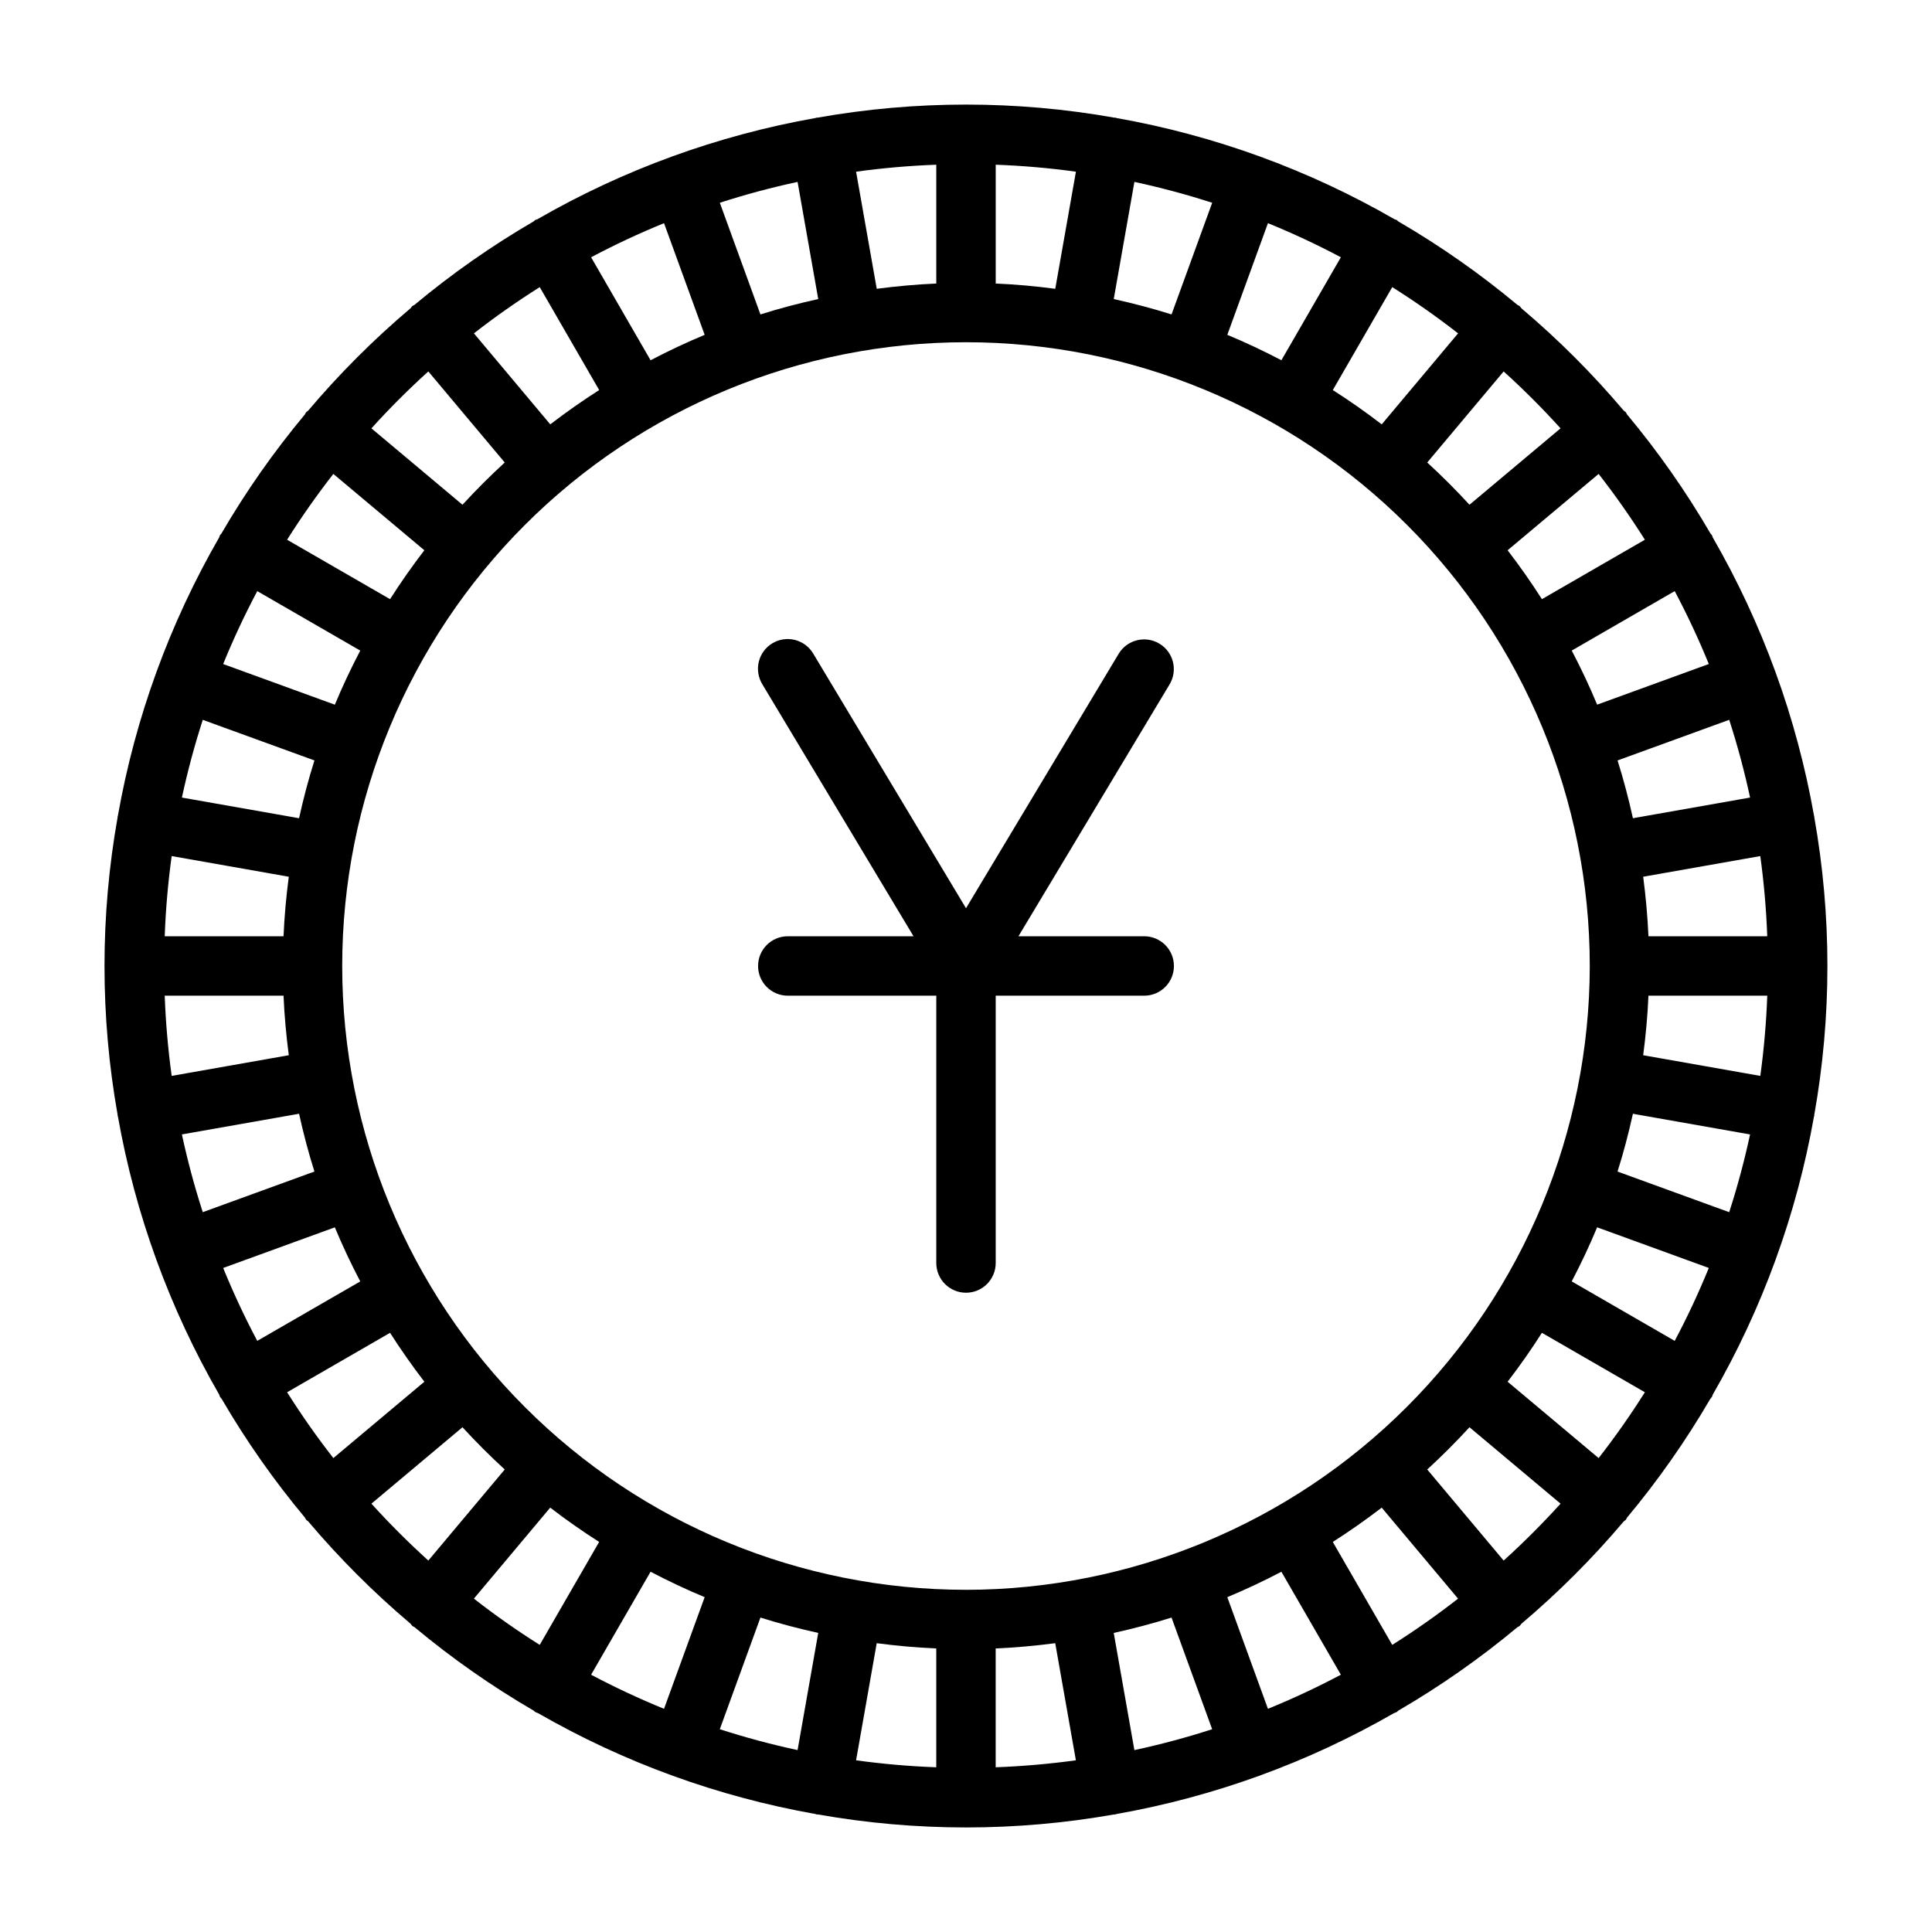
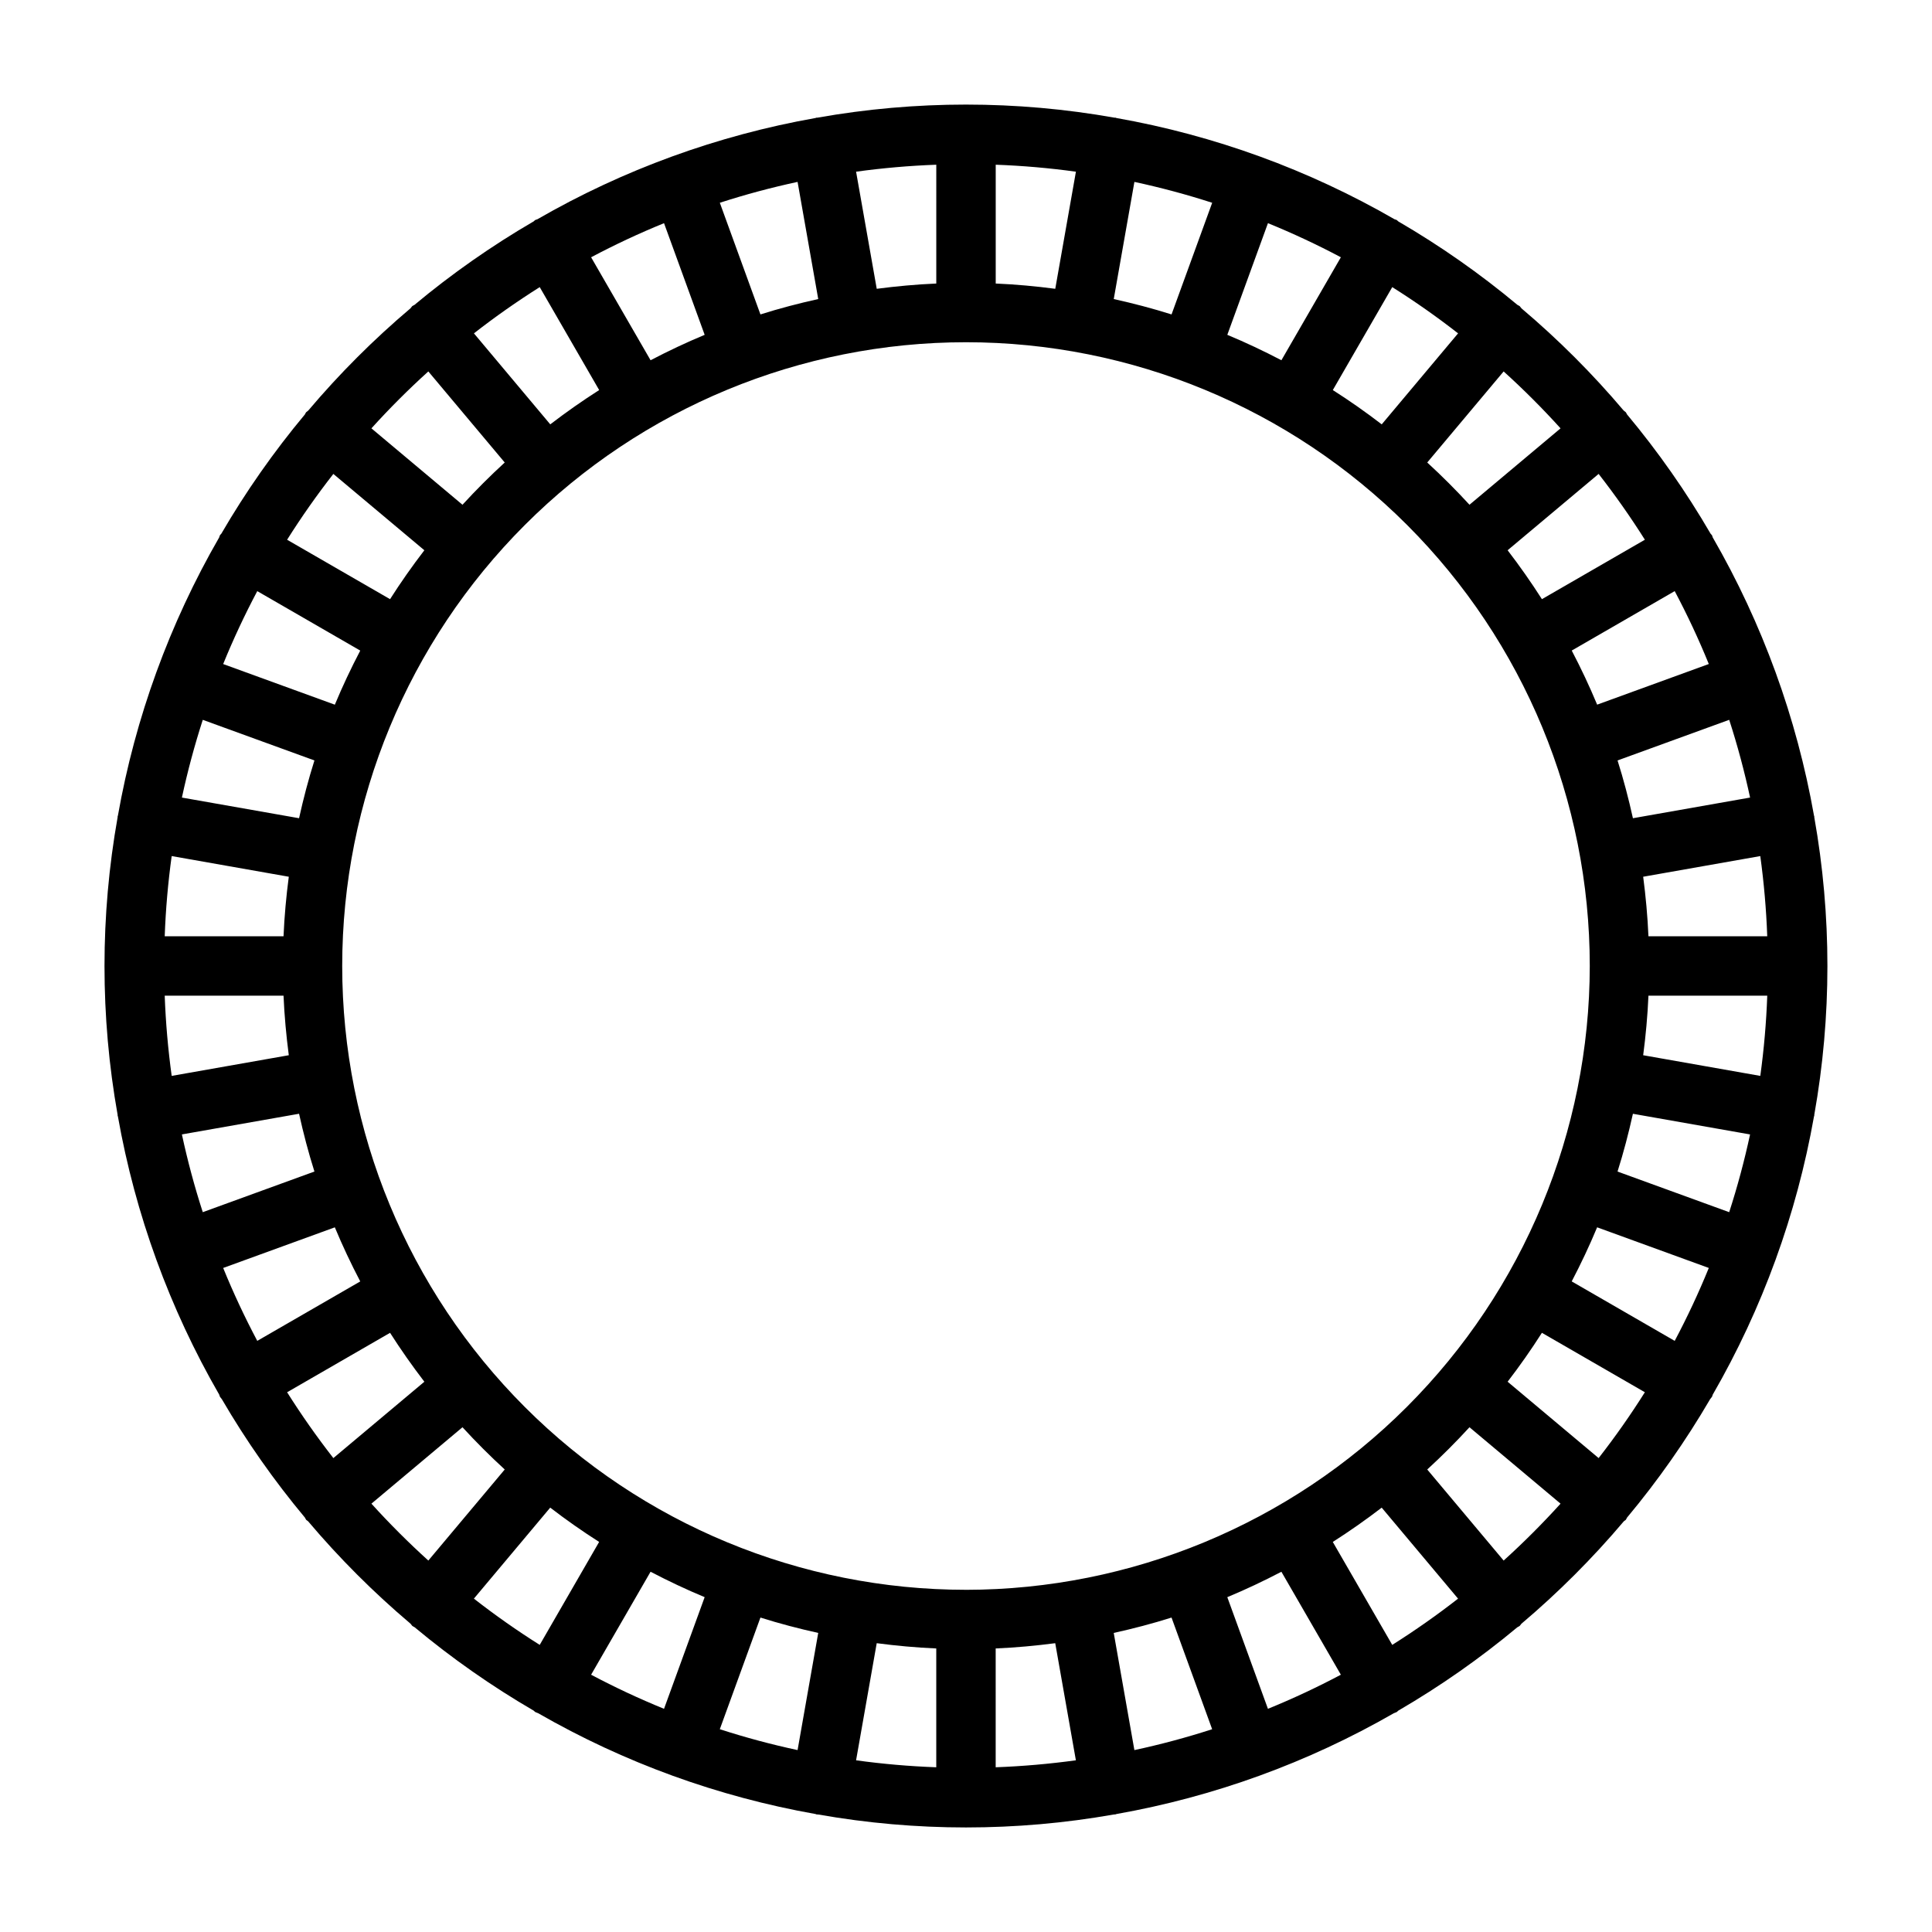
<svg xmlns="http://www.w3.org/2000/svg" fill="#000000" width="800px" height="800px" version="1.1" viewBox="144 144 512 512">
  <g>
    <path d="m624.81 360.36c-0.012-0.074-0.062-0.129-0.078-0.199v-0.004c-4.59-25.957-13.676-50.914-26.844-73.746-0.086-0.18-0.086-0.375-0.188-0.551s-0.27-0.27-0.379-0.43c-6.481-11.141-13.891-21.715-22.145-31.609-0.125-0.176-0.164-0.387-0.305-0.555v-0.004c-0.188-0.164-0.379-0.32-0.582-0.465-8.262-9.766-17.32-18.824-27.086-27.082-0.148-0.203-0.305-0.398-0.473-0.59-0.172-0.145-0.387-0.18-0.562-0.309l-0.004 0.004c-9.895-8.258-20.469-15.668-31.609-22.148-0.156-0.109-0.25-0.273-0.418-0.371s-0.363-0.098-0.539-0.184l-0.004 0.004c-22.828-13.168-47.773-22.254-73.723-26.844-0.086-0.016-0.148-0.078-0.234-0.094-0.086-0.012-0.156 0.02-0.246 0.008h-0.004c-26.062-4.633-52.734-4.633-78.797 0-0.082 0.012-0.164-0.02-0.246-0.008-0.086 0.016-0.148 0.078-0.234 0.094h-0.004c-25.949 4.59-50.895 13.676-73.723 26.844-0.176 0.086-0.371 0.082-0.539 0.184-0.172 0.102-0.262 0.262-0.418 0.371l-0.004-0.004c-11.141 6.481-21.715 13.891-31.613 22.148-0.18 0.125-0.395 0.164-0.562 0.305-0.168 0.191-0.324 0.387-0.473 0.59-9.766 8.262-18.824 17.324-27.086 27.09-0.199 0.145-0.395 0.297-0.578 0.461-0.141 0.168-0.18 0.379-0.305 0.555v0.004c-8.258 9.895-15.668 20.465-22.148 31.605-0.109 0.164-0.281 0.258-0.379 0.43-0.102 0.172-0.102 0.371-0.188 0.551v0.004c-13.168 22.832-22.254 47.789-26.844 73.746-0.016 0.074-0.066 0.125-0.078 0.199s0.016 0.137 0.004 0.211c-4.637 26.086-4.637 52.785 0 78.871 0.012 0.07-0.016 0.137-0.004 0.211 0.012 0.07 0.066 0.145 0.082 0.227v-0.004c4.598 25.949 13.684 50.895 26.852 73.723 0.086 0.18 0.086 0.375 0.188 0.551 0.156 0.23 0.328 0.453 0.516 0.664 6.445 11.055 13.809 21.547 22.012 31.375 0.125 0.176 0.164 0.387 0.305 0.555s0.367 0.242 0.527 0.402h-0.004c8.277 9.789 17.355 18.867 27.145 27.145 0.145 0.203 0.305 0.402 0.473 0.59 0.191 0.156 0.422 0.219 0.625 0.359h-0.004c9.879 8.234 20.434 15.629 31.551 22.094 0.156 0.109 0.25 0.273 0.418 0.371h0.004c0.254 0.121 0.52 0.23 0.785 0.324 22.762 13.09 47.625 22.125 73.48 26.703 0.086 0.016 0.148 0.078 0.234 0.094 0.184 0.031 0.359 0.027 0.543 0.047v-0.004c25.867 4.562 52.336 4.562 78.203 0 0.184-0.02 0.359-0.016 0.543-0.047 0.086-0.016 0.148-0.078 0.234-0.094v0.004c25.855-4.578 50.715-13.609 73.473-26.699 0.27-0.094 0.531-0.203 0.789-0.324 0.168-0.098 0.262-0.262 0.418-0.371 11.117-6.469 21.672-13.859 31.551-22.094 0.203-0.141 0.434-0.199 0.625-0.359 0.168-0.188 0.324-0.387 0.473-0.59 9.785-8.277 18.863-17.359 27.137-27.148 0.156-0.156 0.379-0.227 0.527-0.402 0.148-0.18 0.18-0.379 0.305-0.555v-0.004c8.199-9.824 15.562-20.316 22.012-31.371 0.184-0.211 0.355-0.434 0.516-0.664 0.102-0.176 0.102-0.371 0.188-0.551 13.164-22.828 22.246-47.777 26.836-73.723 0.016-0.078 0.07-0.145 0.082-0.227 0.016-0.082-0.016-0.137-0.004-0.211 4.641-26.086 4.641-52.785 0-78.867-0.012-0.074 0.016-0.141 0.004-0.211zm-22.555 104.88-29.59-10.766c1.586-5.012 2.926-10.125 4.074-15.312l31.047 5.477c-1.496 6.953-3.34 13.832-5.531 20.602zm-14.441 34.105-27.293-15.758c2.441-4.668 4.699-9.441 6.734-14.336l29.59 10.77 0.004 0.004c-2.684 6.586-5.699 13.035-9.035 19.32zm-20.164 31.059-24.117-20.234c3.215-4.18 6.246-8.5 9.09-12.961l27.285 15.75c-3.797 6.027-7.883 11.844-12.254 17.445zm-54.691 49.508-15.754-27.281c4.457-2.848 8.777-5.879 12.961-9.09l20.234 24.117c-5.598 4.363-11.41 8.449-17.441 12.254zm-32.941 16.945-10.77-29.59c4.894-2.035 9.668-4.297 14.336-6.734l15.758 27.285c-6.285 3.336-12.734 6.352-19.324 9.035zm-179.37-9.039 15.758-27.289c4.668 2.441 9.441 4.699 14.336 6.734l-10.77 29.59h0.004c-6.59-2.684-13.039-5.699-19.328-9.035zm-31.062-20.164 20.23-24.117c4.18 3.215 8.5 6.246 12.961 9.09l-15.746 27.285c-6.027-3.797-11.84-7.883-17.445-12.258zm75.938 5.016c5.012 1.586 10.129 2.926 15.316 4.074l-5.473 31.047c-6.961-1.492-13.84-3.34-20.609-5.531zm30.816 6.793c5.195 0.684 10.457 1.168 15.781 1.395v31.488h0.004c-7.113-0.258-14.207-0.875-21.254-1.848zm31.527 1.395c5.328-0.23 10.582-0.715 15.781-1.395l5.473 31.035c-7.051 0.969-14.145 1.586-21.254 1.848zm31.285-4.113c5.188-1.148 10.305-2.488 15.316-4.074l10.766 29.59c-6.773 2.191-13.652 4.039-20.609 5.531zm-39.156-11.43c-43.844 0-85.895-17.418-116.89-48.422-31.004-31-48.418-73.047-48.418-116.89s17.414-85.895 48.418-116.89c31-31.004 73.051-48.418 116.89-48.418s85.891 17.414 116.89 48.418c31.004 31 48.422 73.051 48.422 116.89-0.051 43.828-17.484 85.848-48.477 116.84-30.988 30.992-73.008 48.426-116.84 48.477zm-179.91-52.352 27.285-15.75c2.848 4.453 5.879 8.773 9.09 12.961l-24.117 20.234c-4.367-5.602-8.453-11.418-12.258-17.445zm-16.941-32.938 29.59-10.77c2.035 4.894 4.293 9.668 6.734 14.336l-27.289 15.754c-3.336-6.285-6.352-12.734-9.035-19.32zm-10.938-35.391 31.047-5.477c1.148 5.188 2.488 10.301 4.074 15.312l-29.59 10.77c-2.188-6.769-4.035-13.648-5.531-20.605zm5.531-109.87 29.59 10.762c-1.586 5.012-2.926 10.125-4.074 15.312l-31.047-5.473c1.496-6.957 3.344-13.832 5.531-20.602zm14.441-34.109 27.293 15.758c-2.441 4.668-4.699 9.441-6.734 14.336l-29.594-10.77c2.684-6.59 5.699-13.039 9.035-19.324zm20.164-31.059 24.117 20.23c-3.215 4.18-6.246 8.5-9.09 12.961l-27.285-15.75c3.801-6.027 7.883-11.84 12.258-17.441zm-11.809 106.75c-0.684 5.195-1.168 10.453-1.395 15.777h-31.488c0.258-7.109 0.875-14.203 1.848-21.254zm-32.883 31.523h31.488c0.23 5.324 0.715 10.582 1.395 15.777l-31.035 5.477c-0.969-7.051-1.586-14.145-1.848-21.254zm99.383-187.78 15.754 27.281c-4.457 2.848-8.777 5.879-12.961 9.09l-20.23-24.117c5.594-4.367 11.41-8.449 17.438-12.254zm32.941-16.945 10.77 29.59c-4.894 2.035-9.668 4.297-14.336 6.734l-15.758-27.289c6.285-3.336 12.734-6.352 19.324-9.035zm179.37 9.035-15.758 27.289c-4.668-2.441-9.441-4.699-14.336-6.734l10.77-29.59c6.586 2.684 13.039 5.699 19.324 9.035zm31.062 20.164-20.234 24.117c-4.18-3.215-8.5-6.246-12.961-9.09l15.75-27.281c6.027 3.797 11.844 7.883 17.445 12.254zm-75.934-5.016c-5.012-1.586-10.129-2.926-15.316-4.074l5.473-31.047h0.004c6.957 1.496 13.836 3.34 20.609 5.531zm-30.816-6.793c-5.195-0.684-10.457-1.168-15.781-1.395v-31.488c7.109 0.262 14.203 0.875 21.254 1.848zm-31.531-1.395c-5.328 0.23-10.582 0.715-15.781 1.395l-5.473-31.035c7.051-0.969 14.145-1.586 21.254-1.848zm-31.285 4.113c-5.188 1.148-10.305 2.488-15.316 4.074l-10.762-29.59c6.769-2.191 13.648-4.035 20.605-5.531zm219.07 63.781-27.285 15.75c-2.848-4.453-5.875-8.773-9.09-12.961l24.117-20.23c4.367 5.602 8.453 11.414 12.258 17.441zm16.941 32.938-29.59 10.77c-2.035-4.894-4.293-9.668-6.734-14.336l27.289-15.754c3.336 6.285 6.352 12.734 9.035 19.324zm10.938 35.391-31.047 5.477c-1.148-5.188-2.488-10.301-4.074-15.312l29.59-10.766c2.191 6.769 4.035 13.645 5.531 20.602zm-26.934 36.762c-0.23-5.324-0.715-10.582-1.395-15.777l31.035-5.477c0.969 7.051 1.586 14.145 1.844 21.254zm-1.395 31.523c0.684-5.195 1.168-10.453 1.395-15.777h31.488c-0.258 7.109-0.875 14.203-1.844 21.254zm-21.898-166.13-24.133 20.246c-3.57-3.891-7.301-7.621-11.195-11.195l20.246-24.133c5.277 4.773 10.305 9.801 15.082 15.082zm-300.05-15.082 20.246 24.133c-3.891 3.57-7.625 7.301-11.195 11.195l-24.133-20.246c4.773-5.277 9.801-10.305 15.082-15.082zm-15.082 300.05 24.133-20.25c3.57 3.891 7.301 7.621 11.195 11.195l-20.246 24.133c-5.273-4.769-10.301-9.797-15.082-15.078zm300.05 15.078-20.246-24.133c3.891-3.57 7.625-7.301 11.195-11.195l24.133 20.25c-4.773 5.273-9.801 10.301-15.082 15.078z" />
-     <path d="m447.23 392.12h-33.328l40.078-66.797c2.199-3.723 0.98-8.523-2.727-10.75-3.711-2.227-8.52-1.043-10.773 2.648l-40.48 67.469-40.484-67.469c-1.066-1.805-2.809-3.113-4.844-3.629-2.031-0.516-4.188-0.195-5.984 0.883-1.801 1.078-3.094 2.832-3.594 4.867-0.5 2.039-0.168 4.191 0.922 5.981l40.078 66.797h-33.328c-4.348 0-7.871 3.527-7.871 7.875s3.523 7.871 7.871 7.871h39.359v70.848c0 4.348 3.527 7.871 7.875 7.871s7.871-3.523 7.871-7.871v-70.848h39.359c4.348 0 7.871-3.523 7.871-7.871s-3.523-7.875-7.871-7.875z" />
  </g>
</svg>